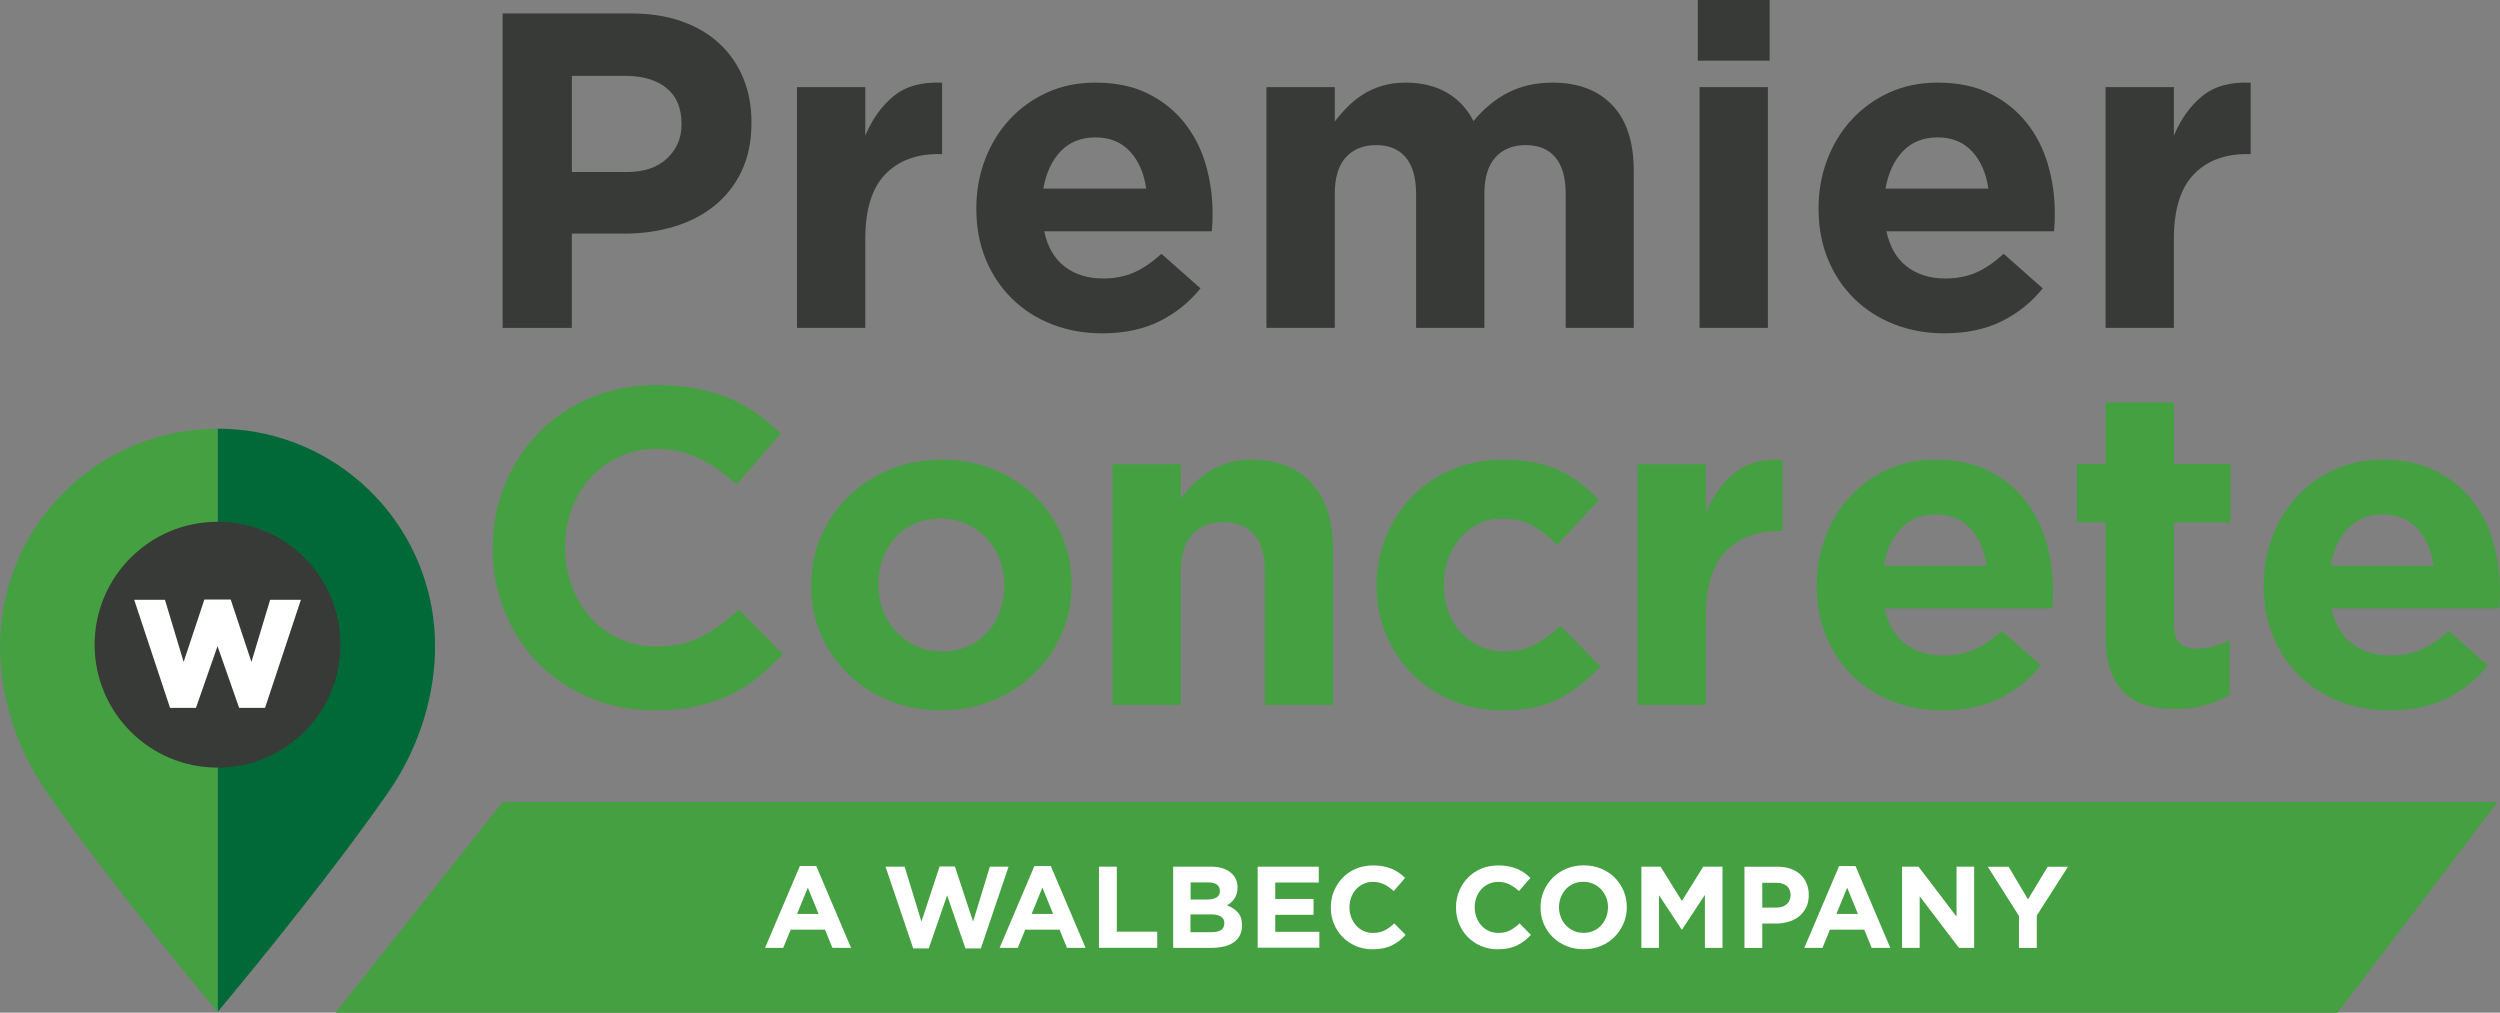
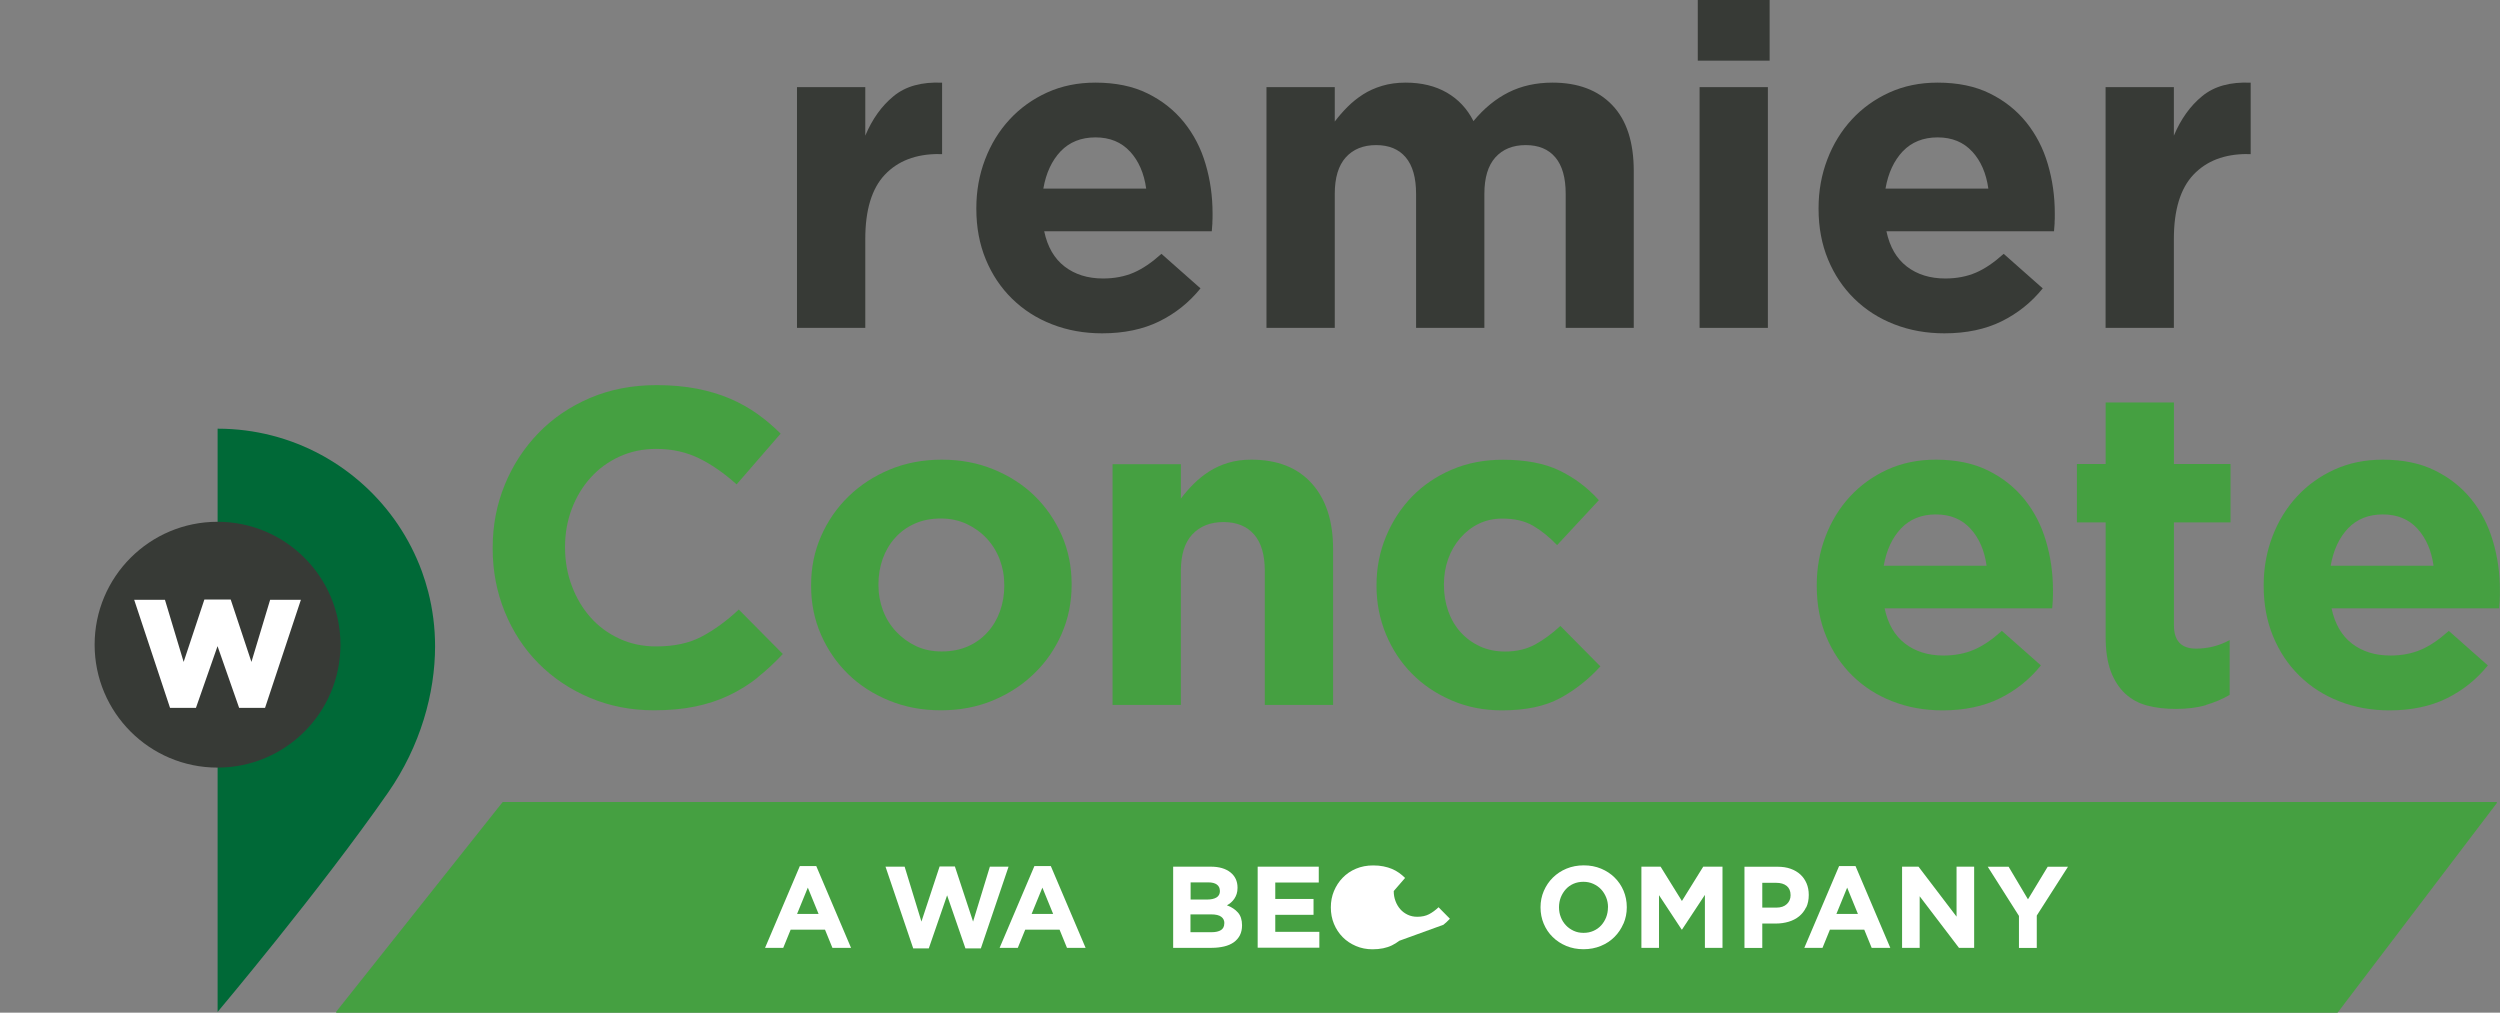
<svg xmlns="http://www.w3.org/2000/svg" id="uuid-a1d8de11-d5a9-45d4-81a9-7ee3a3a0a821" viewBox="0 0 343.73 139.23">
  <rect x="0" y="0" width="343.73" height="139.23" fill="#808080" stroke="none" />
  <defs>
    <style>.uuid-bc0f08a4-718a-49e9-a158-6d99a2357bdb{fill:#373a36;}.uuid-bc0f08a4-718a-49e9-a158-6d99a2357bdb,.uuid-61a02f6b-70ac-46b7-b79a-97a314579348,.uuid-f7008a7e-22b7-485e-96b4-262728a81bdb,.uuid-05742885-3fb6-47ca-a647-5825d00711e2{stroke-width:0px;}.uuid-61a02f6b-70ac-46b7-b79a-97a314579348{fill:#006937;}.uuid-f7008a7e-22b7-485e-96b4-262728a81bdb{fill:#fff;}.uuid-05742885-3fb6-47ca-a647-5825d00711e2{fill:#45a041;}</style>
  </defs>
  <g id="uuid-9f09aa67-132c-4111-84b7-5e78dc7210a4">
    <g id="uuid-61903ac1-ff76-4919-85b3-ba1cc224752f">
-       <path class="uuid-bc0f08a4-718a-49e9-a158-6d99a2357bdb" d="M101.97,23.53c-.91,1.89-2.15,3.48-3.74,4.76-1.59,1.28-3.44,2.23-5.56,2.87-2.12.64-4.4.96-6.82.96h-7.23v12.97h-9.51V1.85h17.66c2.59,0,4.91.36,6.95,1.08,2.04.72,3.77,1.74,5.19,3.06,1.42,1.32,2.51,2.89,3.27,4.72.76,1.83,1.14,3.86,1.14,6.08v.12c0,2.51-.45,4.71-1.36,6.61ZM93.7,16.98c0-2.14-.69-3.77-2.07-4.88-1.38-1.11-3.26-1.67-5.65-1.67h-7.35v13.22h7.54c2.39,0,4.24-.63,5.56-1.88,1.32-1.26,1.98-2.81,1.98-4.66v-.12Z" />
      <path class="uuid-bc0f08a4-718a-49e9-a158-6d99a2357bdb" d="M129.04,21.18c-3.13,0-5.59.95-7.38,2.84-1.79,1.89-2.69,4.84-2.69,8.83v12.23h-9.39V11.98h9.39v6.67c.95-2.26,2.24-4.08,3.89-5.43,1.65-1.36,3.87-1.98,6.67-1.85v9.82h-.49Z" />
      <path class="uuid-bc0f08a4-718a-49e9-a158-6d99a2357bdb" d="M166.7,30.63c-.02.33-.05.72-.09,1.17h-23.04c.45,2.14,1.39,3.76,2.81,4.85,1.42,1.09,3.18,1.64,5.28,1.64,1.56,0,2.96-.27,4.2-.8s2.51-1.4,3.83-2.59l5.37,4.75c-1.57,1.94-3.46,3.45-5.68,4.54-2.22,1.09-4.84,1.64-7.84,1.64-2.47,0-4.77-.41-6.89-1.24-2.12-.82-3.95-2-5.5-3.52s-2.75-3.32-3.61-5.4c-.86-2.08-1.3-4.39-1.3-6.95v-.12c0-2.35.4-4.57,1.2-6.67.8-2.1,1.92-3.93,3.37-5.5,1.44-1.56,3.16-2.8,5.16-3.71,2-.91,4.21-1.36,6.64-1.36,2.76,0,5.15.49,7.16,1.48,2.02.99,3.69,2.32,5.03,3.98,1.34,1.67,2.33,3.58,2.96,5.74.64,2.16.96,4.42.96,6.76v.12c0,.45,0,.84-.03,1.17ZM155.37,20.84c-1.19-1.3-2.78-1.95-4.75-1.95s-3.57.64-4.79,1.91c-1.21,1.28-2.01,2.99-2.38,5.13h14.14c-.29-2.1-1.03-3.8-2.22-5.1Z" />
      <path class="uuid-bc0f08a4-718a-49e9-a158-6d99a2357bdb" d="M215.27,45.08v-18.42c0-2.22-.47-3.89-1.42-5.02-.95-1.13-2.31-1.69-4.08-1.69s-3.16.57-4.17,1.69c-1.01,1.13-1.51,2.8-1.51,5.02v18.42h-9.39v-18.42c0-2.22-.47-3.89-1.42-5.02-.95-1.13-2.31-1.69-4.08-1.69s-3.16.57-4.17,1.69c-1.01,1.13-1.51,2.8-1.51,5.02v18.42h-9.39V11.98h9.39v4.73c.53-.7,1.12-1.38,1.76-2.02.64-.64,1.35-1.21,2.13-1.71.78-.5,1.66-.89,2.62-1.18.97-.29,2.05-.44,3.24-.44,2.18,0,4.07.46,5.65,1.37,1.58.91,2.81,2.22,3.67,3.92,1.44-1.74,3.05-3.06,4.82-3.95,1.77-.89,3.79-1.34,6.05-1.34,3.5,0,6.24,1.03,8.21,3.09,1.98,2.06,2.96,5.09,2.96,9.08v21.55h-9.39Z" />
      <path class="uuid-bc0f08a4-718a-49e9-a158-6d99a2357bdb" d="M233.43,8.34V0h9.88v8.34h-9.88ZM233.68,45.08V11.98h9.39v33.1h-9.39Z" />
      <path class="uuid-bc0f08a4-718a-49e9-a158-6d99a2357bdb" d="M282.5,30.63c-.02.33-.05.72-.09,1.17h-23.04c.45,2.14,1.39,3.76,2.81,4.85,1.42,1.09,3.18,1.64,5.28,1.64,1.56,0,2.96-.27,4.2-.8s2.51-1.4,3.83-2.59l5.37,4.75c-1.57,1.94-3.46,3.45-5.68,4.54-2.22,1.09-4.84,1.64-7.84,1.64-2.47,0-4.77-.41-6.89-1.24-2.12-.82-3.95-2-5.5-3.52s-2.75-3.32-3.61-5.4c-.86-2.08-1.3-4.39-1.3-6.95v-.12c0-2.35.4-4.57,1.2-6.67.8-2.1,1.92-3.93,3.37-5.5,1.44-1.56,3.16-2.8,5.16-3.71,2-.91,4.21-1.36,6.64-1.36,2.76,0,5.15.49,7.16,1.48,2.02.99,3.69,2.32,5.03,3.98,1.34,1.67,2.33,3.58,2.96,5.74.64,2.16.96,4.42.96,6.76v.12c0,.45,0,.84-.03,1.17ZM271.16,20.84c-1.19-1.3-2.78-1.95-4.75-1.95s-3.57.64-4.79,1.91c-1.21,1.28-2.01,2.99-2.38,5.13h14.14c-.29-2.1-1.03-3.8-2.22-5.1Z" />
      <path class="uuid-bc0f08a4-718a-49e9-a158-6d99a2357bdb" d="M308.96,21.18c-3.13,0-5.59.95-7.38,2.84-1.79,1.89-2.69,4.84-2.69,8.83v12.23h-9.39V11.98h9.39v6.67c.95-2.26,2.24-4.08,3.89-5.43,1.65-1.36,3.87-1.98,6.67-1.85v9.82h-.49Z" />
      <path class="uuid-05742885-3fb6-47ca-a647-5825d00711e2" d="M104.17,93.16c-1.2.95-2.5,1.76-3.92,2.44-1.42.68-2.98,1.19-4.66,1.54-1.69.35-3.58.52-5.68.52-3.17,0-6.11-.58-8.83-1.73-2.72-1.15-5.06-2.73-7.04-4.72-1.98-2-3.52-4.35-4.63-7.07-1.11-2.72-1.67-5.62-1.67-8.71v-.12c0-3.09.56-5.98,1.67-8.68,1.11-2.7,2.66-5.06,4.63-7.1,1.98-2.04,4.34-3.64,7.1-4.82,2.76-1.17,5.8-1.76,9.14-1.76,2.02,0,3.86.17,5.53.49,1.67.33,3.18.78,4.54,1.36,1.36.58,2.61,1.28,3.77,2.1,1.15.82,2.22,1.73,3.21,2.72l-6.05,6.98c-1.69-1.52-3.41-2.72-5.16-3.58-1.75-.86-3.72-1.3-5.9-1.3-1.81,0-3.49.35-5.03,1.05-1.54.7-2.87,1.67-3.98,2.9-1.11,1.23-1.98,2.67-2.59,4.29-.62,1.63-.93,3.37-.93,5.22v.12c0,1.85.31,3.6.93,5.25s1.47,3.09,2.56,4.32c1.09,1.24,2.41,2.21,3.95,2.93,1.54.72,3.24,1.08,5.09,1.08,2.47,0,4.56-.45,6.27-1.36,1.71-.91,3.41-2.14,5.09-3.71l6.05,6.11c-1.11,1.19-2.26,2.26-3.46,3.21Z" />
      <path class="uuid-05742885-3fb6-47ca-a647-5825d00711e2" d="M145.98,87.13c-.91,2.08-2.16,3.9-3.77,5.46-1.61,1.57-3.5,2.8-5.68,3.71s-4.57,1.36-7.16,1.36-4.92-.44-7.1-1.33c-2.18-.88-4.07-2.1-5.65-3.64s-2.83-3.35-3.74-5.43c-.91-2.08-1.36-4.31-1.36-6.7v-.12c0-2.39.45-4.62,1.36-6.7s2.16-3.9,3.77-5.47,3.5-2.8,5.68-3.71c2.18-.91,4.57-1.36,7.16-1.36s4.92.44,7.1,1.33c2.18.89,4.07,2.1,5.65,3.64s2.83,3.36,3.74,5.43c.91,2.08,1.36,4.31,1.36,6.7v.12c0,2.39-.45,4.62-1.36,6.7ZM138.08,80.43c0-1.24-.21-2.4-.62-3.49-.41-1.09-1.01-2.06-1.79-2.9-.78-.84-1.71-1.51-2.78-2.01-1.07-.49-2.24-.74-3.52-.74-1.36,0-2.56.24-3.61.71-1.05.47-1.95,1.12-2.69,1.95-.74.82-1.31,1.78-1.7,2.87-.39,1.09-.59,2.25-.59,3.49v.12c0,1.24.21,2.4.62,3.49.41,1.09,1.01,2.06,1.79,2.9.78.84,1.7,1.51,2.75,2.01s2.23.74,3.55.74,2.56-.24,3.61-.71c1.05-.47,1.95-1.12,2.69-1.95.74-.82,1.31-1.78,1.7-2.87.39-1.09.59-2.25.59-3.49v-.12Z" />
      <path class="uuid-05742885-3fb6-47ca-a647-5825d00711e2" d="M173.9,96.92v-18.42c0-2.22-.49-3.89-1.48-5.02-.99-1.13-2.39-1.7-4.2-1.7s-3.24.57-4.29,1.7c-1.05,1.13-1.57,2.8-1.57,5.02v18.42h-9.39v-33.1h9.39v4.73c.53-.7,1.12-1.38,1.76-2.02.64-.64,1.35-1.21,2.13-1.71.78-.5,1.65-.89,2.59-1.18.95-.29,2.02-.44,3.21-.44,3.58,0,6.35,1.09,8.31,3.27,1.96,2.18,2.93,5.19,2.93,9.02v21.43h-9.39Z" />
      <path class="uuid-05742885-3fb6-47ca-a647-5825d00711e2" d="M214.53,95.97c-2.06,1.13-4.73,1.7-8.03,1.7-2.47,0-4.77-.45-6.89-1.36-2.12-.91-3.94-2.13-5.47-3.67-1.52-1.54-2.72-3.36-3.58-5.43-.86-2.08-1.3-4.29-1.3-6.64v-.12c0-2.35.43-4.57,1.3-6.67.87-2.1,2.06-3.93,3.58-5.5,1.52-1.56,3.34-2.8,5.47-3.71,2.12-.91,4.46-1.36,7.01-1.36,3.13,0,5.72.49,7.78,1.48,2.06.99,3.87,2.35,5.43,4.08l-5.74,6.18c-1.07-1.11-2.17-2-3.3-2.66-1.13-.66-2.54-.99-4.23-.99-1.19,0-2.28.24-3.24.71-.97.47-1.81,1.12-2.53,1.95-.72.82-1.28,1.78-1.67,2.87-.39,1.09-.59,2.25-.59,3.49v.12c0,1.28.2,2.47.59,3.58.39,1.11.96,2.08,1.7,2.9.74.82,1.63,1.47,2.66,1.95,1.03.47,2.18.71,3.46.71,1.56,0,2.93-.32,4.11-.96,1.17-.64,2.34-1.49,3.49-2.56l5.5,5.56c-1.61,1.77-3.44,3.22-5.5,4.35Z" />
-       <path class="uuid-05742885-3fb6-47ca-a647-5825d00711e2" d="M244.61,73.02c-3.13,0-5.59.95-7.38,2.84-1.79,1.89-2.69,4.84-2.69,8.83v12.23h-9.39v-33.1h9.39v6.67c.95-2.26,2.24-4.08,3.89-5.43,1.65-1.36,3.87-1.98,6.67-1.85v9.82h-.49Z" />
      <path class="uuid-05742885-3fb6-47ca-a647-5825d00711e2" d="M282.25,82.47c-.02.33-.05.72-.09,1.17h-23.04c.45,2.14,1.39,3.76,2.81,4.85,1.42,1.09,3.18,1.64,5.28,1.64,1.56,0,2.96-.27,4.2-.8s2.51-1.4,3.83-2.59l5.37,4.75c-1.57,1.94-3.46,3.45-5.68,4.54-2.22,1.09-4.84,1.64-7.84,1.64-2.47,0-4.77-.41-6.89-1.24-2.12-.82-3.95-2-5.5-3.52s-2.75-3.32-3.61-5.4c-.86-2.08-1.3-4.39-1.3-6.95v-.12c0-2.35.4-4.57,1.2-6.67s1.92-3.93,3.37-5.5c1.44-1.56,3.16-2.8,5.16-3.71,2-.91,4.21-1.36,6.64-1.36,2.76,0,5.15.49,7.16,1.48,2.02.99,3.69,2.32,5.03,3.98,1.34,1.67,2.33,3.58,2.96,5.74.64,2.16.96,4.42.96,6.76v.12c0,.45,0,.84-.03,1.17ZM270.92,72.68c-1.19-1.3-2.78-1.95-4.75-1.95s-3.57.64-4.79,1.92c-1.21,1.28-2.01,2.99-2.38,5.13h14.14c-.29-2.1-1.03-3.8-2.22-5.1Z" />
      <path class="uuid-05742885-3fb6-47ca-a647-5825d00711e2" d="M303.29,96.95c-1.19.35-2.57.52-4.14.52-1.44,0-2.75-.15-3.92-.46-1.17-.31-2.18-.85-3.03-1.64-.84-.78-1.5-1.8-1.98-3.06-.47-1.26-.71-2.85-.71-4.79v-15.69h-3.95v-8.03h3.95v-8.46h9.39v8.46h7.78v8.03h-7.78v14.14c0,2.14,1.01,3.21,3.03,3.21,1.65,0,3.19-.39,4.63-1.17v7.53c-.99.58-2.08,1.04-3.27,1.39Z" />
      <path class="uuid-05742885-3fb6-47ca-a647-5825d00711e2" d="M343.7,82.47c-.02.33-.05.72-.09,1.17h-23.04c.45,2.14,1.39,3.76,2.81,4.85,1.42,1.09,3.18,1.64,5.28,1.64,1.56,0,2.96-.27,4.2-.8s2.51-1.4,3.83-2.59l5.37,4.75c-1.57,1.94-3.46,3.45-5.68,4.54-2.22,1.09-4.84,1.64-7.84,1.64-2.47,0-4.77-.41-6.89-1.24-2.12-.82-3.95-2-5.5-3.52s-2.75-3.32-3.61-5.4c-.86-2.08-1.3-4.39-1.3-6.95v-.12c0-2.35.4-4.57,1.2-6.67s1.92-3.93,3.37-5.5c1.44-1.56,3.16-2.8,5.16-3.71,2-.91,4.21-1.36,6.64-1.36,2.76,0,5.15.49,7.16,1.48,2.02.99,3.69,2.32,5.03,3.98,1.34,1.67,2.33,3.58,2.96,5.74.64,2.16.96,4.42.96,6.76v.12c0,.45,0,.84-.03,1.17ZM332.37,72.68c-1.19-1.3-2.78-1.95-4.75-1.95s-3.57.64-4.79,1.92c-1.21,1.28-2.01,2.99-2.38,5.13h14.14c-.29-2.1-1.03-3.8-2.22-5.1Z" />
    </g>
  </g>
  <path class="uuid-61a02f6b-70ac-46b7-b79a-97a314579348" d="M58.88,81.38c-.25-.96-.54-1.89-.87-2.81-.84-2.29-1.95-4.45-3.29-6.44-5.37-7.96-14.48-13.19-24.8-13.19v80.19h0s0,0,0,0c.09-.11,14.17-16.83,23.44-30.16,4.46-6.41,6.46-13.68,6.46-20.12,0-2.58-.33-5.09-.94-7.47Z" />
-   <path class="uuid-05742885-3fb6-47ca-a647-5825d00711e2" d="M5.11,72.14c-1.34,1.99-2.45,4.15-3.29,6.44-.34.92-.63,1.85-.87,2.81-.61,2.39-.94,4.89-.94,7.47,0,6.44,2,13.71,6.46,20.12,9.27,13.33,23.35,30.06,23.44,30.16,0,0,0,0,0,0h0s0,0,0,0h0V58.95h0c-10.32,0-19.43,5.23-24.8,13.19Z" />
  <circle class="uuid-bc0f08a4-718a-49e9-a158-6d99a2357bdb" cx="29.91" cy="88.64" r="16.9" />
  <polygon class="uuid-f7008a7e-22b7-485e-96b4-262728a81bdb" points="37.14 82.47 34.57 91.01 31.72 82.43 30.04 82.43 29.78 82.43 28.1 82.43 25.25 91.01 22.68 82.47 18.45 82.47 23.38 97.33 26.94 97.33 29.91 88.84 32.88 97.33 36.44 97.33 41.37 82.47 37.14 82.47" />
  <path class="uuid-05742885-3fb6-47ca-a647-5825d00711e2" d="M343.25,110.27H69.15s-.04.01-.06.03l-22.88,28.82s0,.12.06.12h275.09s.04-.01.06-.03l21.89-28.82s0-.12-.06-.12Z" />
  <path class="uuid-f7008a7e-22b7-485e-96b4-262728a81bdb" d="M114.45,130.32l-1.02-2.5h-4.72l-1.02,2.5h-2.5l4.78-11.24h2.26l4.78,11.24h-2.57ZM111.07,122.04l-1.48,3.62h2.96l-1.48-3.62Z" />
  <path class="uuid-f7008a7e-22b7-485e-96b4-262728a81bdb" d="M134.88,130.4h-2.14l-2.52-7.3-2.52,7.3h-2.14l-3.81-11.24h2.63l2.31,7.55,2.5-7.58h2.1l2.5,7.58,2.31-7.55h2.57l-3.81,11.24Z" />
  <path class="uuid-f7008a7e-22b7-485e-96b4-262728a81bdb" d="M146.7,130.32l-1.02-2.5h-4.72l-1.02,2.5h-2.5l4.78-11.24h2.26l4.78,11.24h-2.57ZM143.32,122.04l-1.48,3.62h2.96l-1.48-3.62Z" />
-   <path class="uuid-f7008a7e-22b7-485e-96b4-262728a81bdb" d="M151.1,130.32v-11.16h2.45v8.94h5.56v2.22h-8.02Z" />
  <path class="uuid-f7008a7e-22b7-485e-96b4-262728a81bdb" d="M170.47,128.6c-.2.38-.48.7-.84.96-.37.26-.81.45-1.32.57s-1.08.19-1.71.19h-5.3v-11.16h5.17c1.15,0,2.04.26,2.7.78.65.52.98,1.22.98,2.1v.03c0,.32-.04.6-.12.84-.08.24-.18.46-.32.66s-.28.37-.46.52c-.17.15-.36.28-.56.38.65.24,1.15.58,1.52,1,.37.42.56,1,.56,1.74v.03c0,.51-.1.96-.29,1.34ZM167.72,122.47c0-.37-.14-.65-.41-.85s-.67-.3-1.19-.3h-2.42v2.36h2.26c.54,0,.97-.09,1.29-.28.32-.19.48-.49.48-.9v-.03ZM168.34,126.93c0-.37-.14-.67-.43-.88-.29-.22-.75-.33-1.39-.33h-2.84v2.45h2.92c.54,0,.97-.1,1.27-.29s.46-.5.46-.92v-.03Z" />
  <path class="uuid-f7008a7e-22b7-485e-96b4-262728a81bdb" d="M172.92,130.32v-11.16h8.4v2.18h-5.98v2.26h5.26v2.18h-5.26v2.34h6.06v2.18h-8.48Z" />
-   <path class="uuid-f7008a7e-22b7-485e-96b4-262728a81bdb" d="M192.39,129.35c-.31.24-.64.45-1.01.63-.37.18-.77.31-1.2.4-.44.09-.93.14-1.47.14-.82,0-1.58-.15-2.28-.45s-1.31-.7-1.82-1.22-.91-1.12-1.2-1.82c-.29-.7-.43-1.45-.43-2.25v-.03c0-.8.14-1.54.43-2.24.29-.69.69-1.31,1.2-1.83.51-.53,1.12-.94,1.83-1.24.71-.3,1.5-.45,2.36-.45.52,0,.99.04,1.42.13.43.09.82.2,1.17.35.35.15.67.33.97.54s.57.45.83.7l-1.56,1.8c-.44-.39-.88-.7-1.33-.92-.45-.22-.96-.34-1.52-.34-.47,0-.9.09-1.3.27-.4.18-.74.43-1.03.75-.29.32-.51.69-.67,1.11-.16.42-.24.87-.24,1.35v.03c0,.48.08.93.24,1.35.16.43.38.8.66,1.12s.62.57,1.02.76.84.28,1.31.28c.64,0,1.18-.12,1.62-.35.44-.23.88-.55,1.31-.96l1.56,1.58c-.29.31-.58.58-.89.83Z" />
-   <path class="uuid-f7008a7e-22b7-485e-96b4-262728a81bdb" d="M209.6,129.35c-.31.24-.65.45-1.01.63s-.77.31-1.2.4c-.44.09-.92.14-1.47.14-.82,0-1.58-.15-2.28-.45-.7-.3-1.31-.7-1.82-1.22-.51-.52-.91-1.12-1.2-1.82-.29-.7-.43-1.45-.43-2.25v-.03c0-.8.14-1.54.43-2.24.29-.69.69-1.31,1.2-1.83.51-.53,1.12-.94,1.83-1.24.71-.3,1.5-.45,2.36-.45.52,0,1,.04,1.43.13.43.09.82.2,1.17.35.35.15.67.33.97.54.3.21.57.45.83.7l-1.56,1.8c-.44-.39-.88-.7-1.33-.92-.45-.22-.96-.34-1.52-.34-.47,0-.9.09-1.3.27-.4.18-.74.43-1.03.75s-.51.69-.67,1.11c-.16.42-.24.87-.24,1.35v.03c0,.48.08.93.24,1.35.16.43.38.8.66,1.12.28.32.62.57,1.02.76.4.19.84.28,1.32.28.64,0,1.18-.12,1.62-.35.44-.23.88-.55,1.31-.96l1.56,1.58c-.29.31-.58.58-.89.83Z" />
+   <path class="uuid-f7008a7e-22b7-485e-96b4-262728a81bdb" d="M192.39,129.35c-.31.24-.64.45-1.01.63-.37.18-.77.31-1.2.4-.44.09-.93.14-1.47.14-.82,0-1.58-.15-2.28-.45s-1.31-.7-1.82-1.22-.91-1.12-1.2-1.82c-.29-.7-.43-1.45-.43-2.25v-.03c0-.8.14-1.54.43-2.24.29-.69.69-1.31,1.2-1.83.51-.53,1.12-.94,1.83-1.24.71-.3,1.5-.45,2.36-.45.52,0,.99.04,1.42.13.43.09.82.2,1.17.35.35.15.67.33.97.54s.57.45.83.7l-1.56,1.8v.03c0,.48.08.93.24,1.35.16.43.38.8.66,1.12s.62.57,1.02.76.84.28,1.31.28c.64,0,1.18-.12,1.62-.35.44-.23.88-.55,1.31-.96l1.56,1.58c-.29.31-.58.58-.89.83Z" />
  <path class="uuid-f7008a7e-22b7-485e-96b4-262728a81bdb" d="M223.21,126.99c-.3.7-.71,1.31-1.23,1.83-.53.53-1.15.94-1.88,1.24-.73.3-1.52.45-2.38.45s-1.65-.15-2.37-.45c-.72-.3-1.35-.71-1.87-1.23-.53-.51-.93-1.12-1.23-1.82-.29-.69-.44-1.44-.44-2.24v-.03c0-.8.15-1.54.45-2.24.3-.69.71-1.31,1.24-1.83s1.15-.94,1.88-1.24c.73-.3,1.52-.45,2.38-.45s1.65.15,2.37.45c.72.3,1.35.71,1.87,1.23.53.52.93,1.12,1.23,1.82.29.7.44,1.44.44,2.24v.03c0,.8-.15,1.54-.45,2.24ZM221.09,124.75c0-.48-.08-.93-.25-1.35-.17-.42-.4-.8-.7-1.12-.3-.32-.66-.57-1.08-.76-.42-.19-.87-.28-1.36-.28s-.95.09-1.36.27c-.41.18-.76.43-1.05.75s-.52.69-.69,1.11c-.16.42-.25.87-.25,1.35v.03c0,.48.08.93.25,1.35.16.43.4.8.7,1.12s.66.57,1.07.76c.41.19.86.28,1.36.28s.94-.09,1.35-.27c.41-.18.77-.43,1.06-.75.29-.32.52-.69.69-1.11.16-.42.25-.87.25-1.35v-.03Z" />
  <path class="uuid-f7008a7e-22b7-485e-96b4-262728a81bdb" d="M234.41,130.32v-7.28l-3.14,4.76h-.06l-3.11-4.72v7.24h-2.42v-11.16h2.64l2.93,4.72,2.93-4.72h2.65v11.16h-2.42Z" />
  <path class="uuid-f7008a7e-22b7-485e-96b4-262728a81bdb" d="M248.32,124.76c-.23.49-.56.9-.96,1.23-.41.33-.89.58-1.43.74s-1.13.25-1.76.25h-1.87v3.35h-2.45v-11.16h4.56c.67,0,1.27.09,1.79.28.53.19.97.45,1.34.79.37.34.65.75.85,1.22.2.47.3,1,.3,1.57v.03c0,.65-.12,1.22-.35,1.71ZM246.19,123.07c0-.55-.18-.97-.53-1.26-.36-.29-.84-.43-1.46-.43h-1.9v3.41h1.94c.62,0,1.09-.16,1.44-.49.34-.32.51-.73.51-1.2v-.03Z" />
  <path class="uuid-f7008a7e-22b7-485e-96b4-262728a81bdb" d="M257.34,130.32l-1.02-2.5h-4.72l-1.02,2.5h-2.5l4.78-11.24h2.26l4.78,11.24h-2.57ZM253.97,122.04l-1.48,3.62h2.96l-1.48-3.62Z" />
  <path class="uuid-f7008a7e-22b7-485e-96b4-262728a81bdb" d="M269.34,130.32l-5.4-7.09v7.09h-2.42v-11.16h2.26l5.23,6.87v-6.87h2.42v11.16h-2.09Z" />
  <path class="uuid-f7008a7e-22b7-485e-96b4-262728a81bdb" d="M280.04,125.88v4.45h-2.45v-4.4l-4.29-6.76h2.87l2.66,4.48,2.71-4.48h2.79l-4.29,6.71Z" />
</svg>